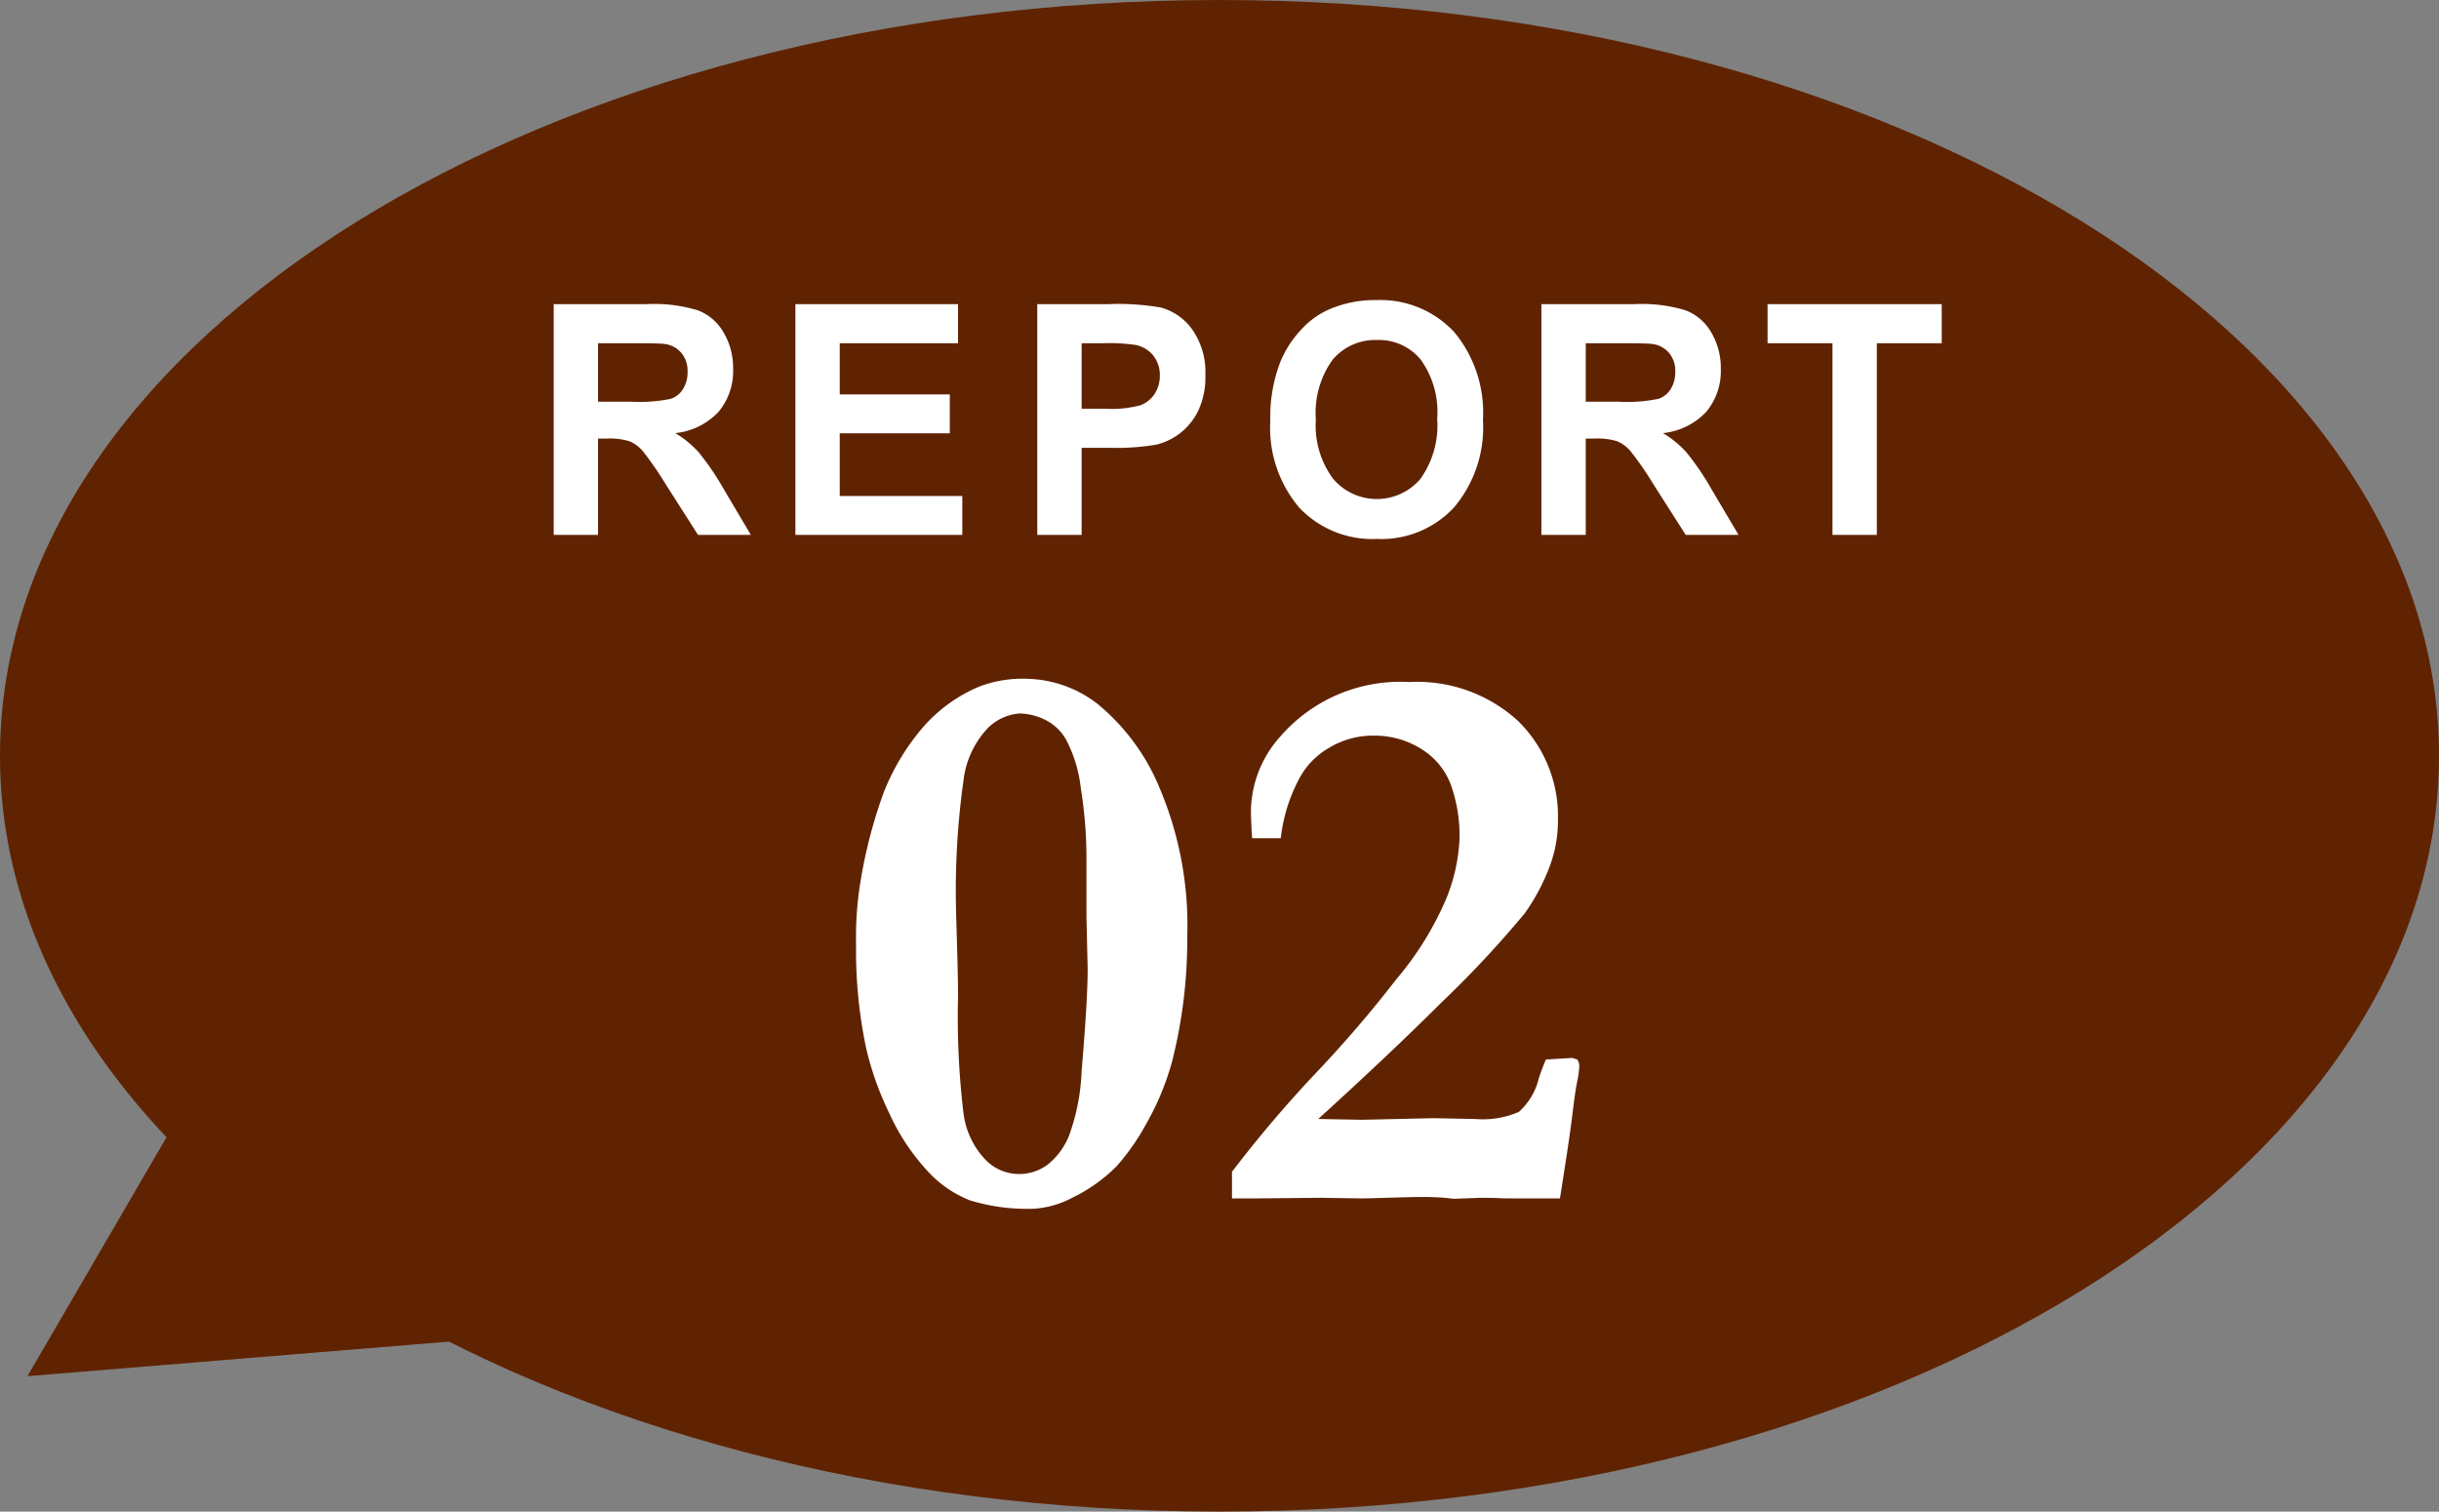
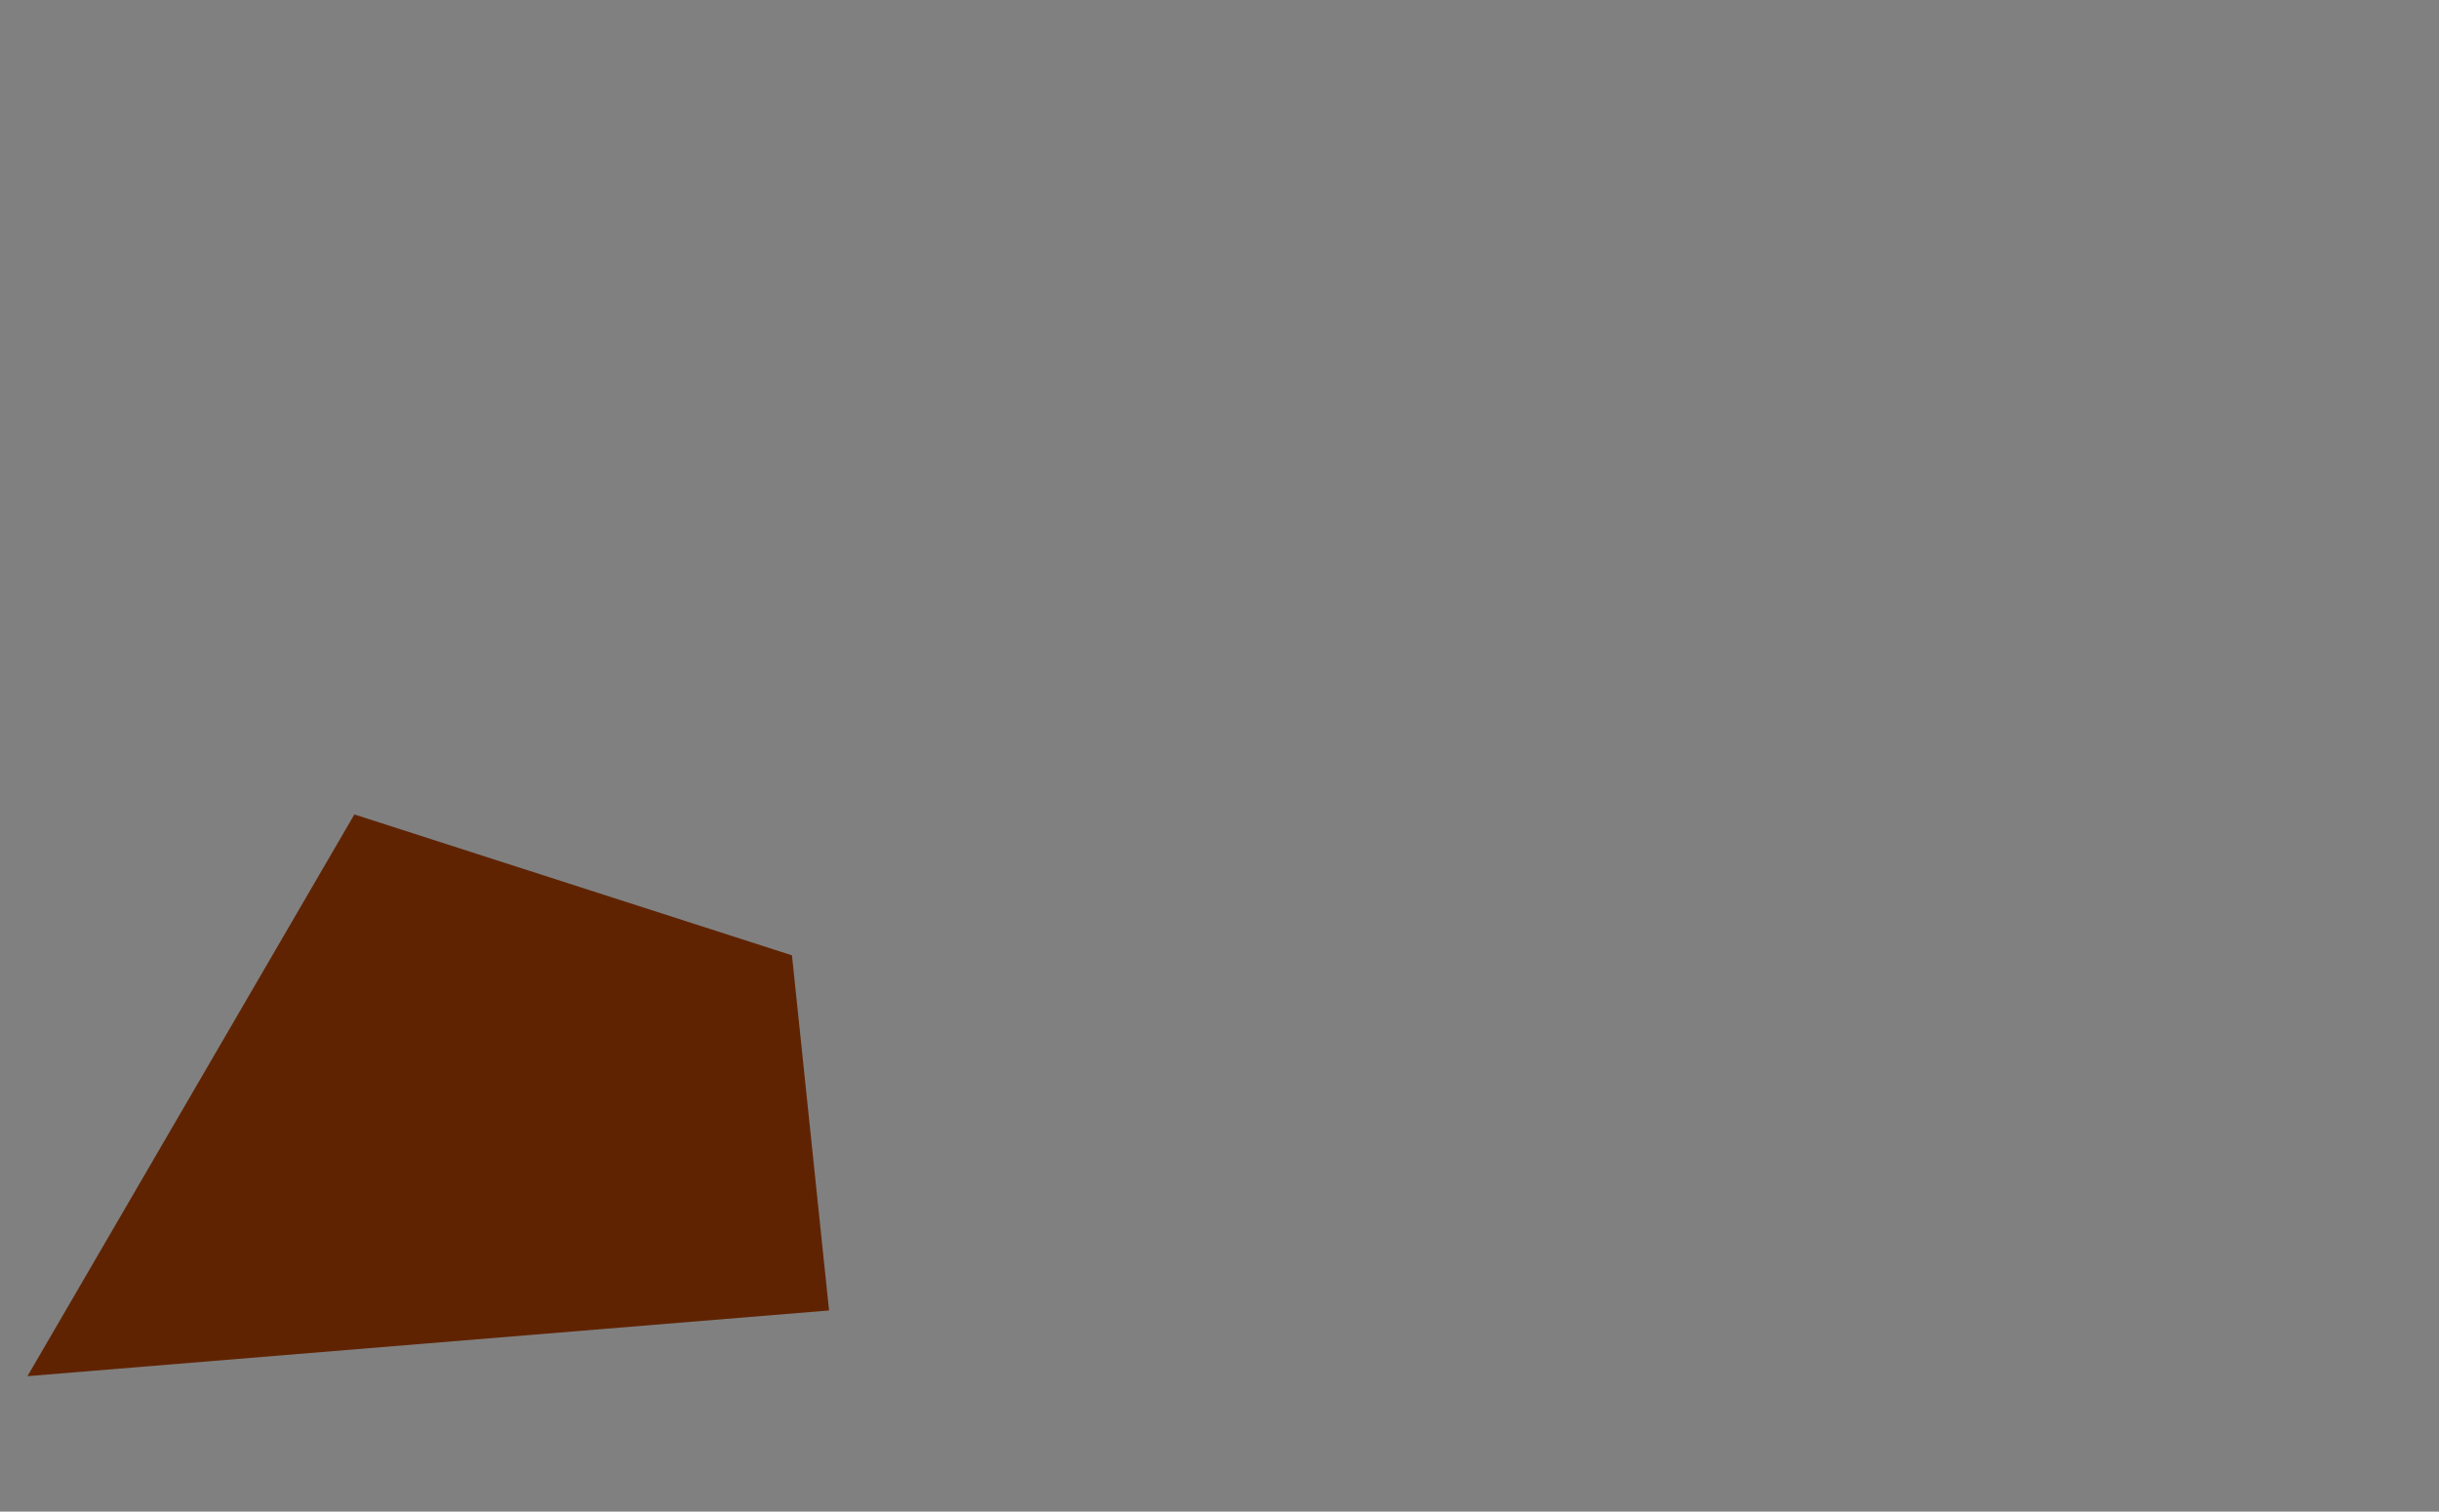
<svg xmlns="http://www.w3.org/2000/svg" id="icon02_2.svg" width="121" height="75" viewBox="0 0 121 75">
  <rect x="0" y="0" width="121" height="75" fill="#808080" stroke="none" />
  <defs>
    <style>
      .cls-1 {
        fill: #602301;
      }

      .cls-1, .cls-2 {
        fill-rule: evenodd;
      }

      .cls-2 {
        fill: #fff;
      }
    </style>
  </defs>
-   <path id="楕円形_5" data-name="楕円形 5" class="cls-1" d="M1057.5,2661c-33.41,0-60.5,16.79-60.5,37.5s27.09,37.5,60.5,37.5,60.5-16.79,60.5-37.5S1090.91,2661,1057.5,2661Z" transform="translate(-997 -2661)" />
  <path id="長方形_721" data-name="長方形 721" class="cls-1" d="M1036.29,2708.4l1.84,17.62-39.768,3.26,16.218-27.87Z" transform="translate(-997 -2661)" />
-   <path id="REPORT" class="cls-2" d="M1026.67,2687.54v-4.78h0.44a3.328,3.328,0,0,1,1.11.13,1.793,1.793,0,0,1,.66.48,16.326,16.326,0,0,1,1.16,1.68l1.59,2.49h2.62l-1.32-2.23a13.456,13.456,0,0,0-1.26-1.86,4.969,4.969,0,0,0-1.17-.96,3.418,3.418,0,0,0,2.15-1.06,3.157,3.157,0,0,0,.72-2.13,3.45,3.45,0,0,0-.47-1.8,2.5,2.5,0,0,0-1.27-1.1,7.417,7.417,0,0,0-2.53-.31h-4.63v11.45h2.2Zm0-9.51h1.71c0.89,0,1.43.01,1.61,0.04a1.284,1.284,0,0,1,.82.45,1.368,1.368,0,0,1,.3.93,1.552,1.552,0,0,1-.23.86,1.125,1.125,0,0,1-.61.48,7.693,7.693,0,0,1-1.98.14h-1.62v-2.9Zm18.07,9.51v-1.93h-6.08v-3.11h5.46v-1.93h-5.46v-2.54h5.87v-1.94h-8.07v11.45h8.28Zm5.92,0v-4.32h1.43a11.887,11.887,0,0,0,2.28-.16,3.126,3.126,0,0,0,1.14-.54,3.177,3.177,0,0,0,.93-1.13,3.947,3.947,0,0,0,.36-1.78,3.7,3.7,0,0,0-.63-2.23,2.852,2.852,0,0,0-1.57-1.12,12.432,12.432,0,0,0-2.61-.17h-3.53v11.45h2.2Zm1.06-9.51a9.039,9.039,0,0,1,1.58.08,1.482,1.482,0,0,1,.89.5,1.548,1.548,0,0,1,.35,1.03,1.629,1.629,0,0,1-.25.89,1.483,1.483,0,0,1-.69.57,5.4,5.4,0,0,1-1.74.18h-1.2v-3.25h1.06Zm9.73,8.15a4.989,4.989,0,0,0,3.86,1.56,4.911,4.911,0,0,0,3.83-1.57,6.159,6.159,0,0,0,1.43-4.34,6.242,6.242,0,0,0-1.44-4.37,5,5,0,0,0-3.85-1.57,5.712,5.712,0,0,0-2.34.46,4.122,4.122,0,0,0-1.41,1.03,5.212,5.212,0,0,0-1.01,1.57,7.645,7.645,0,0,0-.5,2.94A6.124,6.124,0,0,0,1061.45,2686.18Zm1.66-7.33a2.758,2.758,0,0,1,2.19-.98,2.688,2.688,0,0,1,2.18.97,4.447,4.447,0,0,1,.82,2.94,4.557,4.557,0,0,1-.84,2.99,2.842,2.842,0,0,1-4.32-.01,4.437,4.437,0,0,1-.86-2.95A4.506,4.506,0,0,1,1063.11,2678.85Zm12.56,8.69v-4.78h0.44a3.328,3.328,0,0,1,1.11.13,1.793,1.793,0,0,1,.66.48,16.326,16.326,0,0,1,1.16,1.68l1.59,2.49h2.62l-1.32-2.23a13.456,13.456,0,0,0-1.26-1.86,4.969,4.969,0,0,0-1.17-.96,3.418,3.418,0,0,0,2.15-1.06,3.157,3.157,0,0,0,.72-2.13,3.45,3.45,0,0,0-.47-1.8,2.5,2.5,0,0,0-1.27-1.1,7.417,7.417,0,0,0-2.53-.31h-4.63v11.45h2.2Zm0-9.51h1.71c0.89,0,1.43.01,1.61,0.04a1.284,1.284,0,0,1,.82.45,1.368,1.368,0,0,1,.3.93,1.552,1.552,0,0,1-.23.86,1.125,1.125,0,0,1-.61.48,7.693,7.693,0,0,1-1.98.14h-1.62v-2.9Zm14.44,9.51v-9.51h3.22v-1.94h-8.64v1.94h3.22v9.51h2.2Z" transform="translate(-997 -2661)" />
-   <path id="_02" data-name="02" class="cls-2" d="M1039.96,2712.96a15.219,15.219,0,0,0,1.16,3.28,10.705,10.705,0,0,0,1.84,2.8,5.662,5.662,0,0,0,2.14,1.51,9.608,9.608,0,0,0,3.24.42,4.751,4.751,0,0,0,1.89-.56,7.976,7.976,0,0,0,2.15-1.53,11.041,11.041,0,0,0,1.44-2.04,13.334,13.334,0,0,0,1.34-3.22,24.634,24.634,0,0,0,.74-6.13,17.468,17.468,0,0,0-1.35-7.34,10.644,10.644,0,0,0-3.07-4.2,5.9,5.9,0,0,0-3.53-1.27,6.024,6.024,0,0,0-2.38.39,7.663,7.663,0,0,0-2.69,1.91,11.4,11.4,0,0,0-2.02,3.29,24.143,24.143,0,0,0-1.13,4.23,17,17,0,0,0-.26,3.36,23.47,23.47,0,0,0,.49,5.1h0Zm4.51-5.39-0.04-1.38a39.386,39.386,0,0,1,.37-6.47,4.546,4.546,0,0,1,1.22-2.61,2.5,2.5,0,0,1,1.56-.71,3.011,3.011,0,0,1,1.22.29,2.432,2.432,0,0,1,1.09,1.01,6.75,6.75,0,0,1,.73,2.41,21.787,21.787,0,0,1,.28,3.64v2.75l0.06,2.58c0,1.01-.1,2.7-0.3,5.06a10.54,10.54,0,0,1-.61,3.17,3.51,3.51,0,0,1-1.07,1.47,2.358,2.358,0,0,1-1.5.47,2.32,2.32,0,0,1-1.63-.75,4.086,4.086,0,0,1-1.05-2.26,40.11,40.11,0,0,1-.27-5.81c0-.56-0.02-1.51-0.06-2.86h0Zm30.55,8.62c0.09-.72.16-1.23,0.23-1.55a4.368,4.368,0,0,0,.1-0.78,0.594,0.594,0,0,0-.1-0.29l-0.25-.08-1.31.08c-0.17.42-.29,0.73-0.35,0.94a3.273,3.273,0,0,1-.99,1.66,4.507,4.507,0,0,1-2.17.35l-2.07-.04-3.55.08-2.16-.04c2.45-2.23,4.48-4.15,6.11-5.78a52.365,52.365,0,0,0,4.13-4.42,10.194,10.194,0,0,0,1.28-2.44,6.392,6.392,0,0,0,.37-2.2,6.617,6.617,0,0,0-1.97-4.9,7.405,7.405,0,0,0-5.41-1.94,7.879,7.879,0,0,0-6.39,2.7,5.631,5.631,0,0,0-1.46,3.64q0,0.57.06,1.41h1.42a8.2,8.2,0,0,1,.88-2.89,3.817,3.817,0,0,1,1.49-1.58,4.2,4.2,0,0,1,2.28-.62,4.338,4.338,0,0,1,2.32.66,3.552,3.552,0,0,1,1.48,1.81,7.584,7.584,0,0,1,.42,2.6,8.887,8.887,0,0,1-.67,3.04,15.636,15.636,0,0,1-2.47,3.98,60.006,60.006,0,0,1-3.98,4.64,61.079,61.079,0,0,0-4.17,4.91v1.32h1.25l3.16-.03,1.98,0.03c0.1,0,.4,0,0.9-0.02,1.04-.03,1.77-0.05,2.2-0.05,0.46,0,.84.02,1.16,0.05l0.35,0.04,1.32-.05c0.1,0,.36,0,0.79.01,0.27,0.02.65,0.02,1.13,0.02h2.03C1074.73,2718.33,1074.94,2716.9,1075.02,2716.19Z" transform="translate(-997 -2661)" />
</svg>